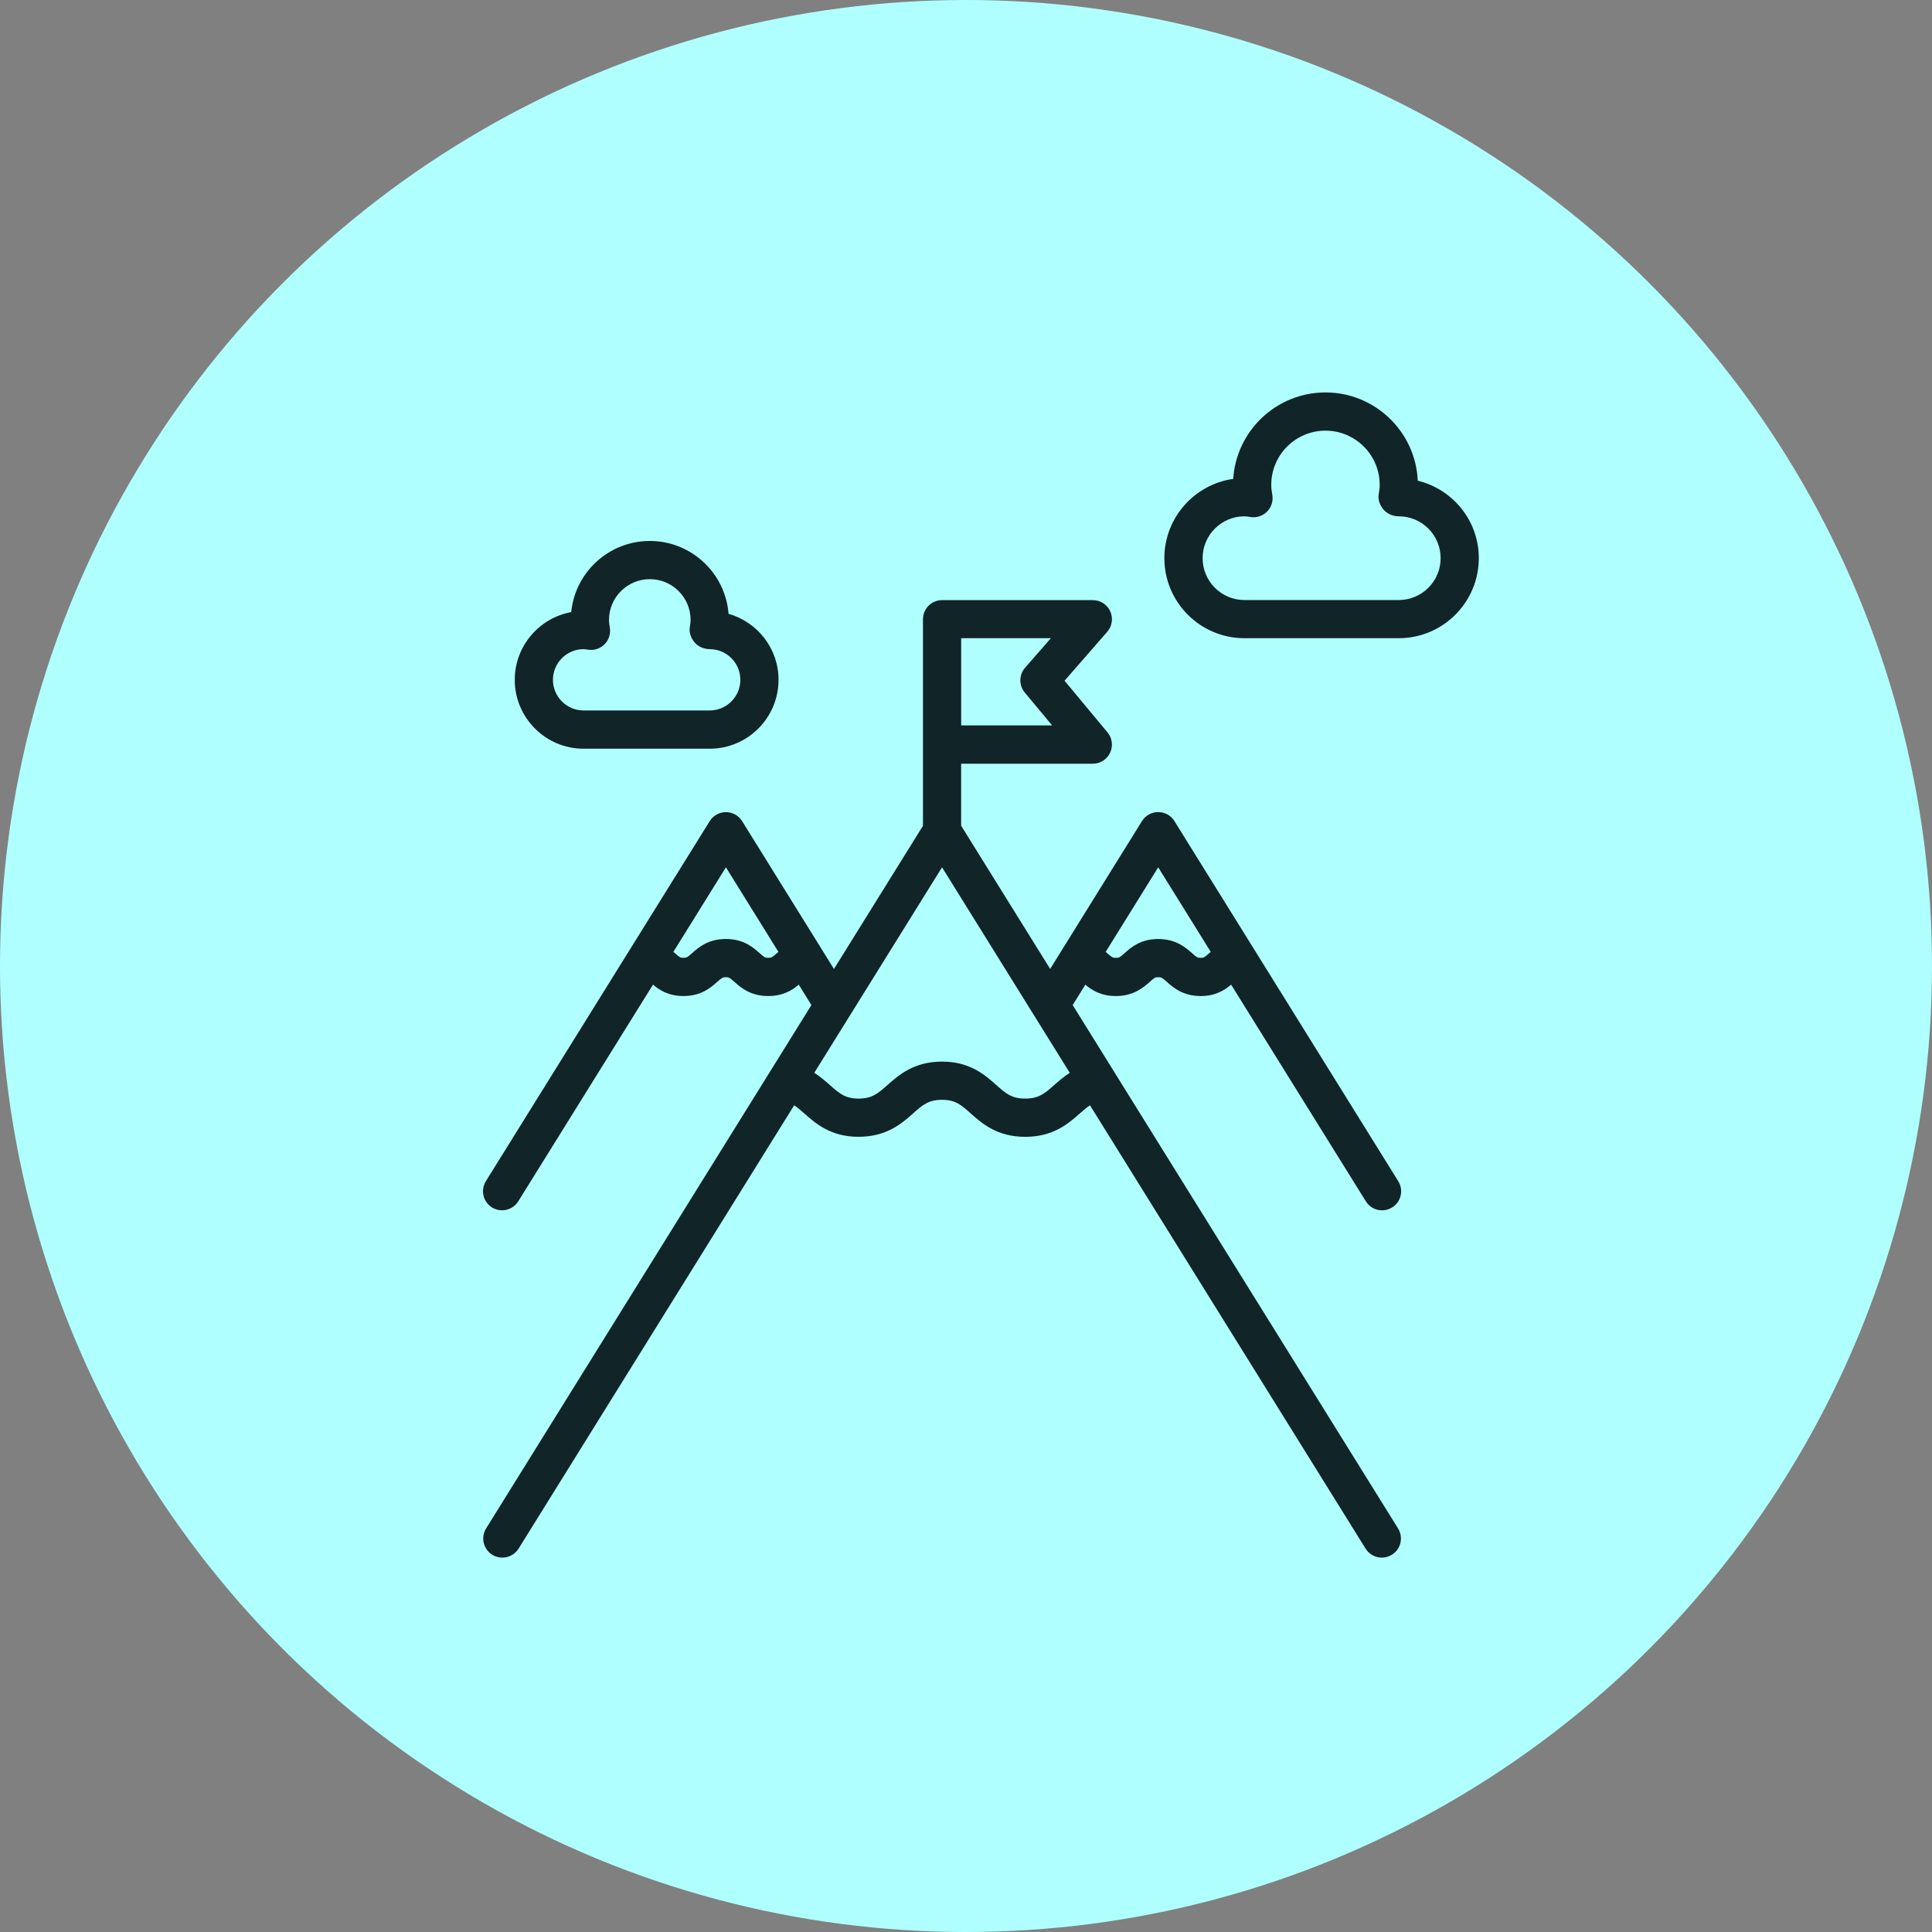
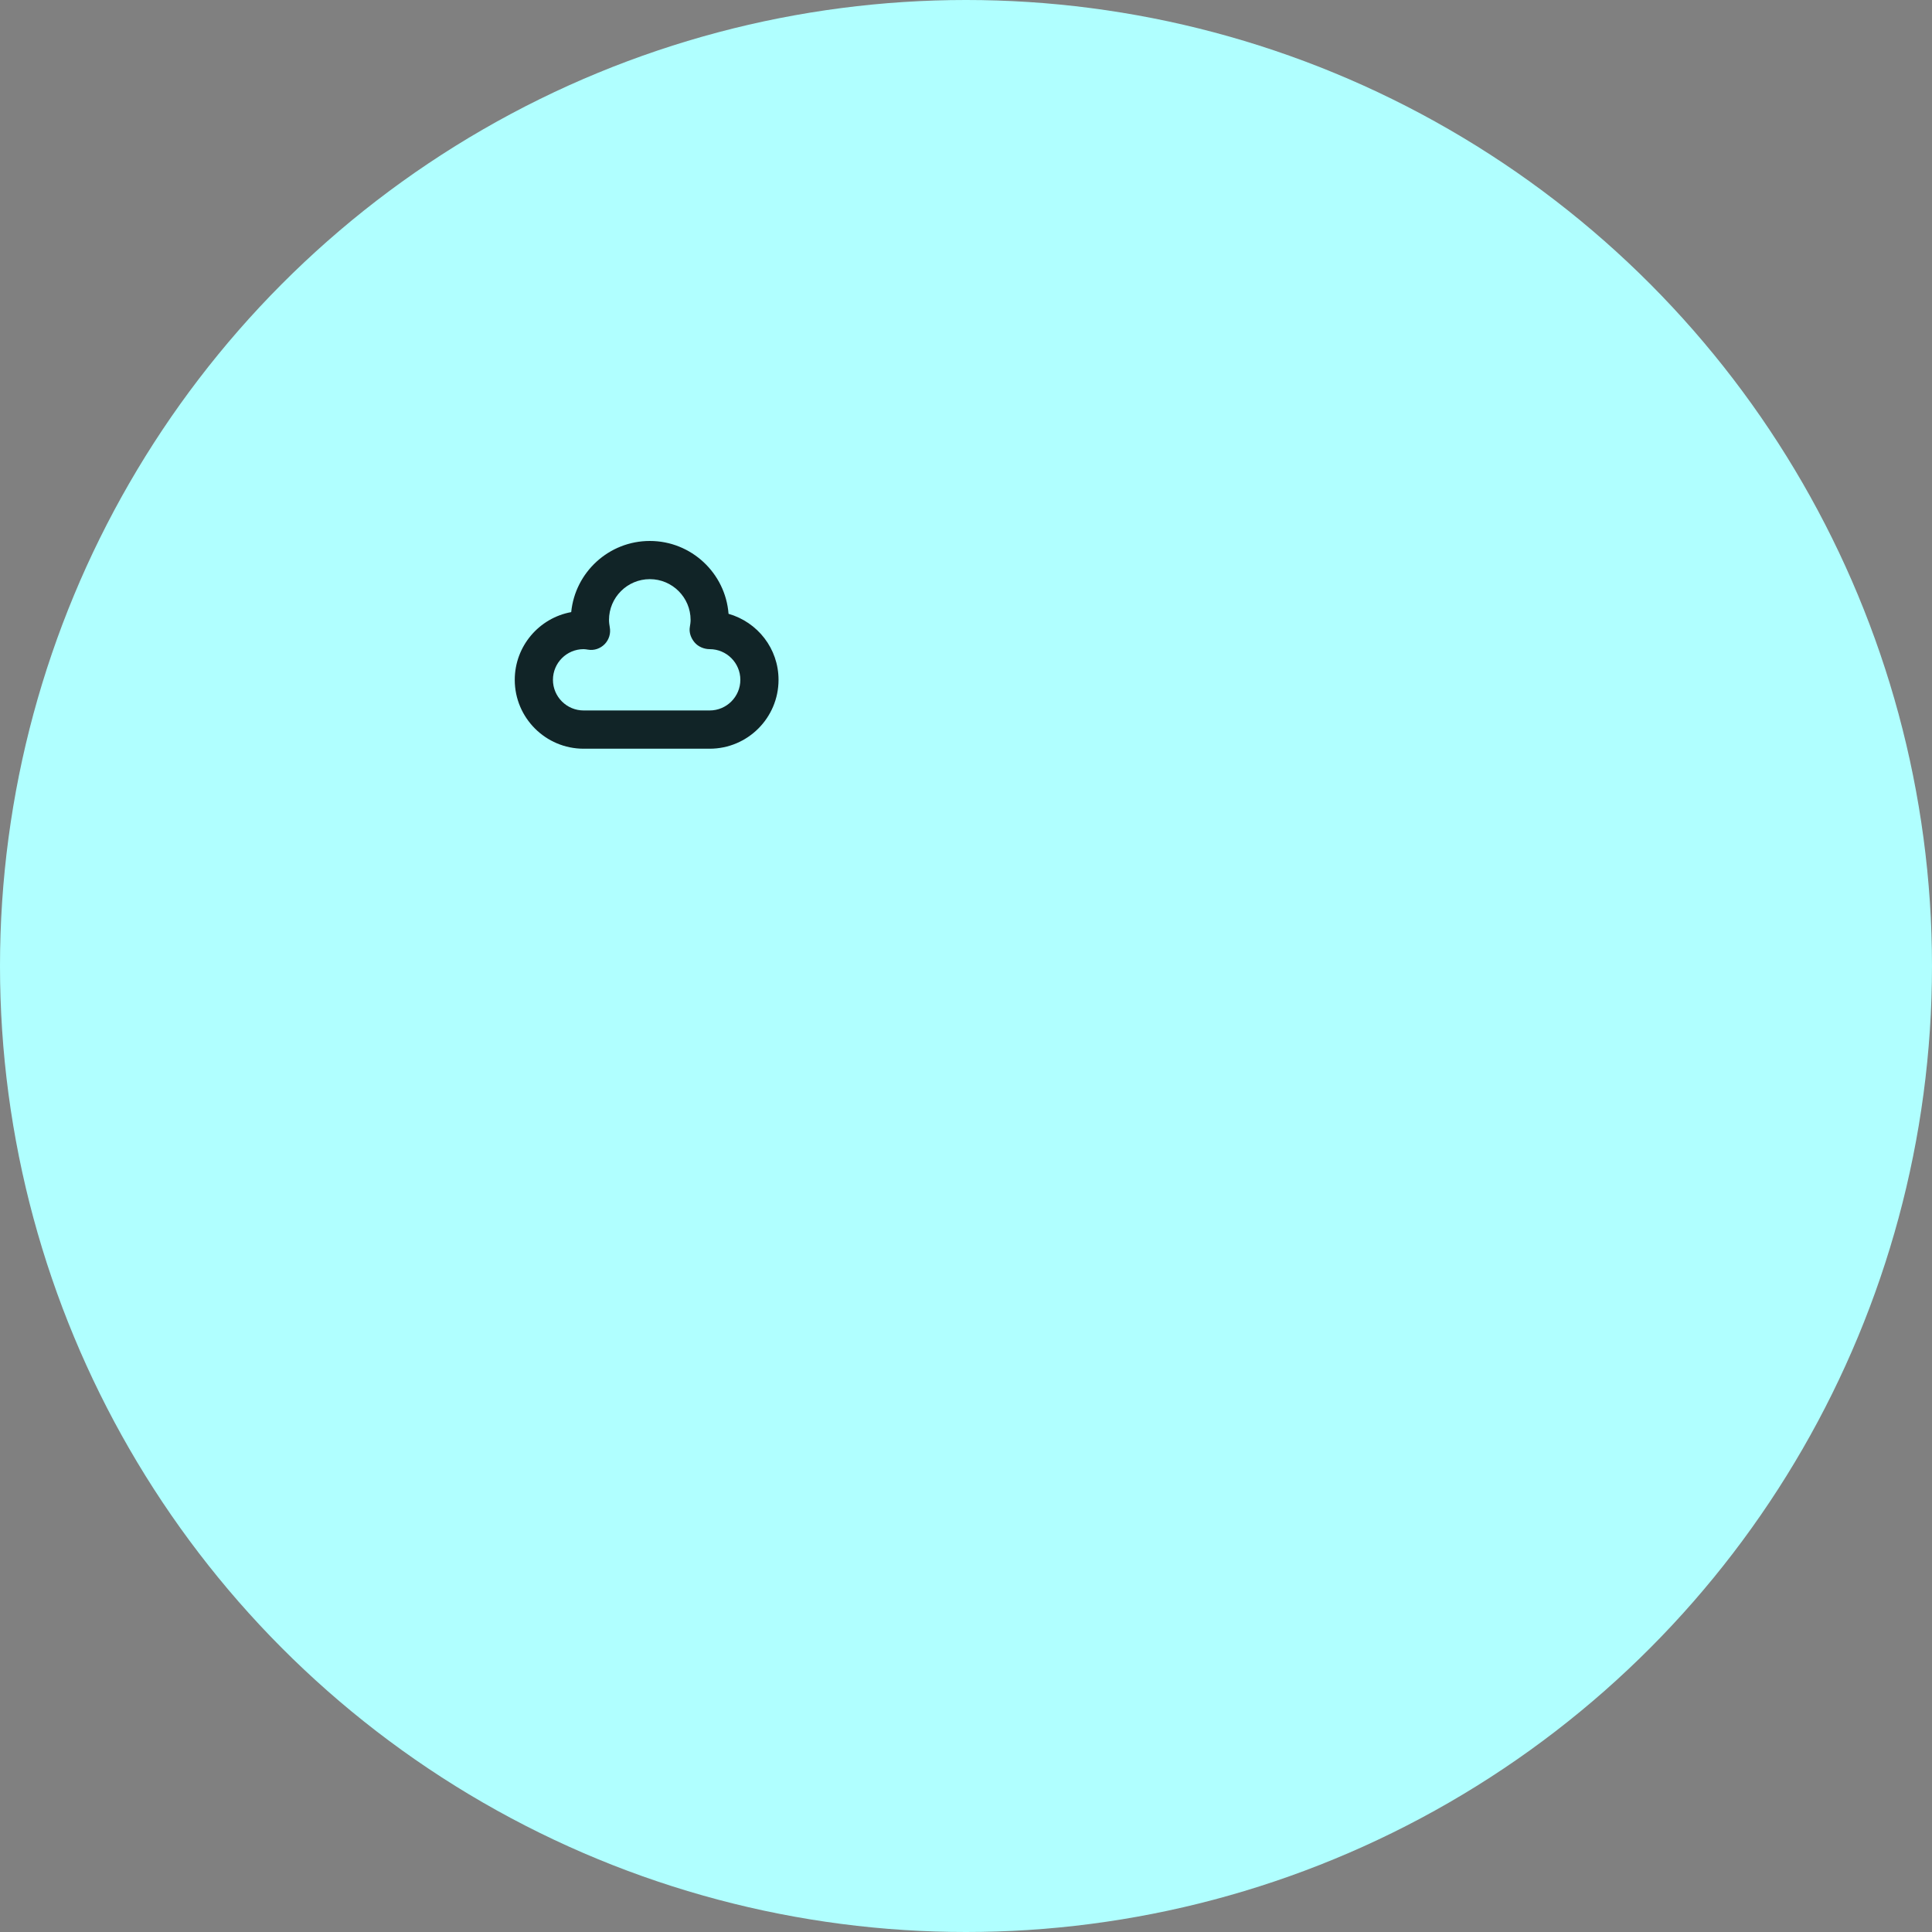
<svg xmlns="http://www.w3.org/2000/svg" width="64" height="64" viewBox="0 0 64 64" fill="none">
  <rect x="0" y="0" width="64" height="64" fill="#808080" stroke="none" />
  <circle cx="32" cy="32" r="32" fill="#B0FFFF" />
-   <path d="M35.534 33.294L35.953 32.619C36.163 32.795 36.463 32.995 36.966 32.995C37.56 32.995 37.892 32.699 38.091 32.523C38.247 32.383 38.267 32.371 38.367 32.371C38.474 32.371 38.498 32.389 38.651 32.524C38.862 32.711 39.182 32.995 39.774 32.995C40.274 32.995 40.573 32.794 40.783 32.618L45.245 39.795C45.364 39.988 45.571 40.094 45.782 40.094C45.897 40.094 46.012 40.063 46.116 39.998C46.413 39.814 46.504 39.424 46.318 39.127L38.904 27.199C38.789 27.013 38.586 26.901 38.367 26.901C38.367 26.901 38.367 26.901 38.367 26.901C38.148 26.901 37.945 27.013 37.83 27.199L35.218 31.404C35.214 31.41 35.21 31.417 35.206 31.423L34.788 32.097L31.839 27.353V25.299H36.201C36.446 25.299 36.67 25.156 36.774 24.935C36.878 24.712 36.845 24.45 36.688 24.262L35.265 22.55L36.679 20.928C36.842 20.741 36.88 20.476 36.778 20.25C36.676 20.025 36.45 19.88 36.202 19.88H31.207C30.858 19.88 30.575 20.163 30.575 20.512V27.355L27.626 32.099L27.209 31.428C27.204 31.421 27.2 31.414 27.196 31.406L24.584 27.202C24.469 27.016 24.266 26.903 24.047 26.903H24.047C23.828 26.903 23.625 27.016 23.51 27.202L16.096 39.126C15.911 39.423 16.002 39.813 16.298 39.998C16.402 40.062 16.517 40.093 16.631 40.093C16.843 40.093 17.049 39.987 17.169 39.794L21.631 32.617C21.84 32.793 22.139 32.995 22.639 32.995C23.232 32.995 23.551 32.711 23.762 32.523C23.915 32.388 23.939 32.371 24.047 32.371C24.146 32.371 24.166 32.382 24.323 32.522C24.535 32.71 24.855 32.995 25.448 32.995C25.95 32.995 26.25 32.794 26.46 32.618L26.879 33.294L16.103 50.631C15.919 50.928 16.01 51.318 16.306 51.503C16.604 51.686 16.993 51.596 17.179 51.3L26.308 36.614C26.414 36.685 26.52 36.775 26.651 36.891C27.016 37.214 27.516 37.658 28.441 37.658C29.372 37.658 29.876 37.212 30.244 36.886C30.563 36.603 30.755 36.433 31.207 36.433C31.65 36.433 31.841 36.602 32.157 36.884C32.524 37.211 33.027 37.659 33.961 37.659C34.894 37.659 35.397 37.214 35.764 36.89C35.896 36.774 36.001 36.684 36.107 36.614L45.236 51.299C45.356 51.492 45.563 51.598 45.775 51.598C45.889 51.598 46.004 51.567 46.108 51.503C46.406 51.319 46.496 50.929 46.312 50.631L36.899 35.491C36.898 35.489 36.897 35.488 36.896 35.485L35.534 33.294ZM38.367 28.731L40.109 31.534C40.093 31.549 40.067 31.566 40.051 31.579C39.895 31.719 39.874 31.73 39.774 31.73C39.666 31.73 39.642 31.713 39.49 31.577C39.278 31.39 38.958 31.106 38.367 31.106C37.778 31.106 37.46 31.389 37.249 31.577C37.097 31.713 37.073 31.73 36.966 31.73C36.857 31.73 36.833 31.713 36.68 31.578C36.666 31.566 36.641 31.55 36.625 31.536L38.367 28.731ZM31.84 21.141H34.811L33.956 22.121C33.752 22.355 33.748 22.702 33.947 22.941L34.853 24.03H31.84V21.141ZM25.733 31.577C25.581 31.712 25.557 31.729 25.448 31.729C25.34 31.729 25.317 31.712 25.165 31.576C24.954 31.388 24.636 31.105 24.047 31.105C23.454 31.105 23.135 31.388 22.923 31.576C22.771 31.712 22.747 31.729 22.639 31.729C22.539 31.729 22.518 31.718 22.362 31.579C22.347 31.566 22.321 31.548 22.305 31.534L24.047 28.731L25.788 31.535C25.772 31.549 25.748 31.565 25.733 31.577ZM34.925 35.941C34.606 36.222 34.414 36.392 33.96 36.392C33.508 36.392 33.316 36.221 32.997 35.937C32.631 35.612 32.131 35.167 31.206 35.167C30.275 35.167 29.772 35.613 29.404 35.938C29.085 36.222 28.893 36.392 28.44 36.392C27.996 36.392 27.805 36.222 27.49 35.943C27.342 35.812 27.175 35.667 26.974 35.538L31.206 28.731L35.437 35.538C35.238 35.667 35.072 35.811 34.925 35.941Z" fill="#112427" />
  <path d="M19.333 24.802H23.509C24.767 24.802 25.79 23.779 25.79 22.52C25.79 21.486 25.098 20.61 24.134 20.333C24.03 18.985 22.9 17.92 21.526 17.92C20.17 17.92 19.053 18.955 18.922 20.277C17.86 20.47 17.052 21.403 17.052 22.521C17.052 23.779 18.075 24.802 19.333 24.802ZM19.333 21.504C19.384 21.504 19.433 21.514 19.481 21.521C19.685 21.556 19.889 21.483 20.032 21.337C20.174 21.19 20.237 20.983 20.2 20.781C20.186 20.702 20.174 20.62 20.174 20.536C20.174 19.792 20.78 19.185 21.526 19.185C22.271 19.185 22.877 19.791 22.877 20.536C22.877 20.616 22.865 20.691 22.852 20.767C22.819 20.951 22.889 21.138 23.008 21.28C23.128 21.423 23.323 21.504 23.509 21.504C24.07 21.504 24.525 21.96 24.525 22.52C24.525 23.079 24.069 23.535 23.509 23.535H19.333C18.772 23.535 18.317 23.079 18.317 22.52C18.317 21.96 18.772 21.504 19.333 21.504Z" fill="#112427" />
-   <path d="M46.965 15.923C46.893 14.299 45.55 13 43.907 13C42.285 13 40.953 14.268 40.852 15.864C39.566 16.045 38.571 17.154 38.571 18.49C38.571 19.952 39.76 21.141 41.222 21.141H46.336C47.798 21.141 48.987 19.952 48.987 18.49C48.987 17.254 48.137 16.212 46.965 15.923ZM46.336 19.877H41.223C40.459 19.877 39.838 19.255 39.838 18.491C39.838 17.726 40.459 17.104 41.223 17.104C41.29 17.104 41.353 17.116 41.43 17.128C41.635 17.157 41.837 17.089 41.978 16.942C42.121 16.795 42.183 16.588 42.146 16.387C42.126 16.281 42.112 16.173 42.112 16.061C42.112 15.071 42.917 14.266 43.908 14.266C44.898 14.266 45.704 15.071 45.704 16.061C45.704 16.166 45.69 16.268 45.672 16.368C45.639 16.552 45.711 16.738 45.832 16.882C45.953 17.025 46.15 17.104 46.337 17.104C47.102 17.104 47.723 17.726 47.723 18.491C47.723 19.255 47.1 19.877 46.336 19.877Z" fill="#112427" />
</svg>